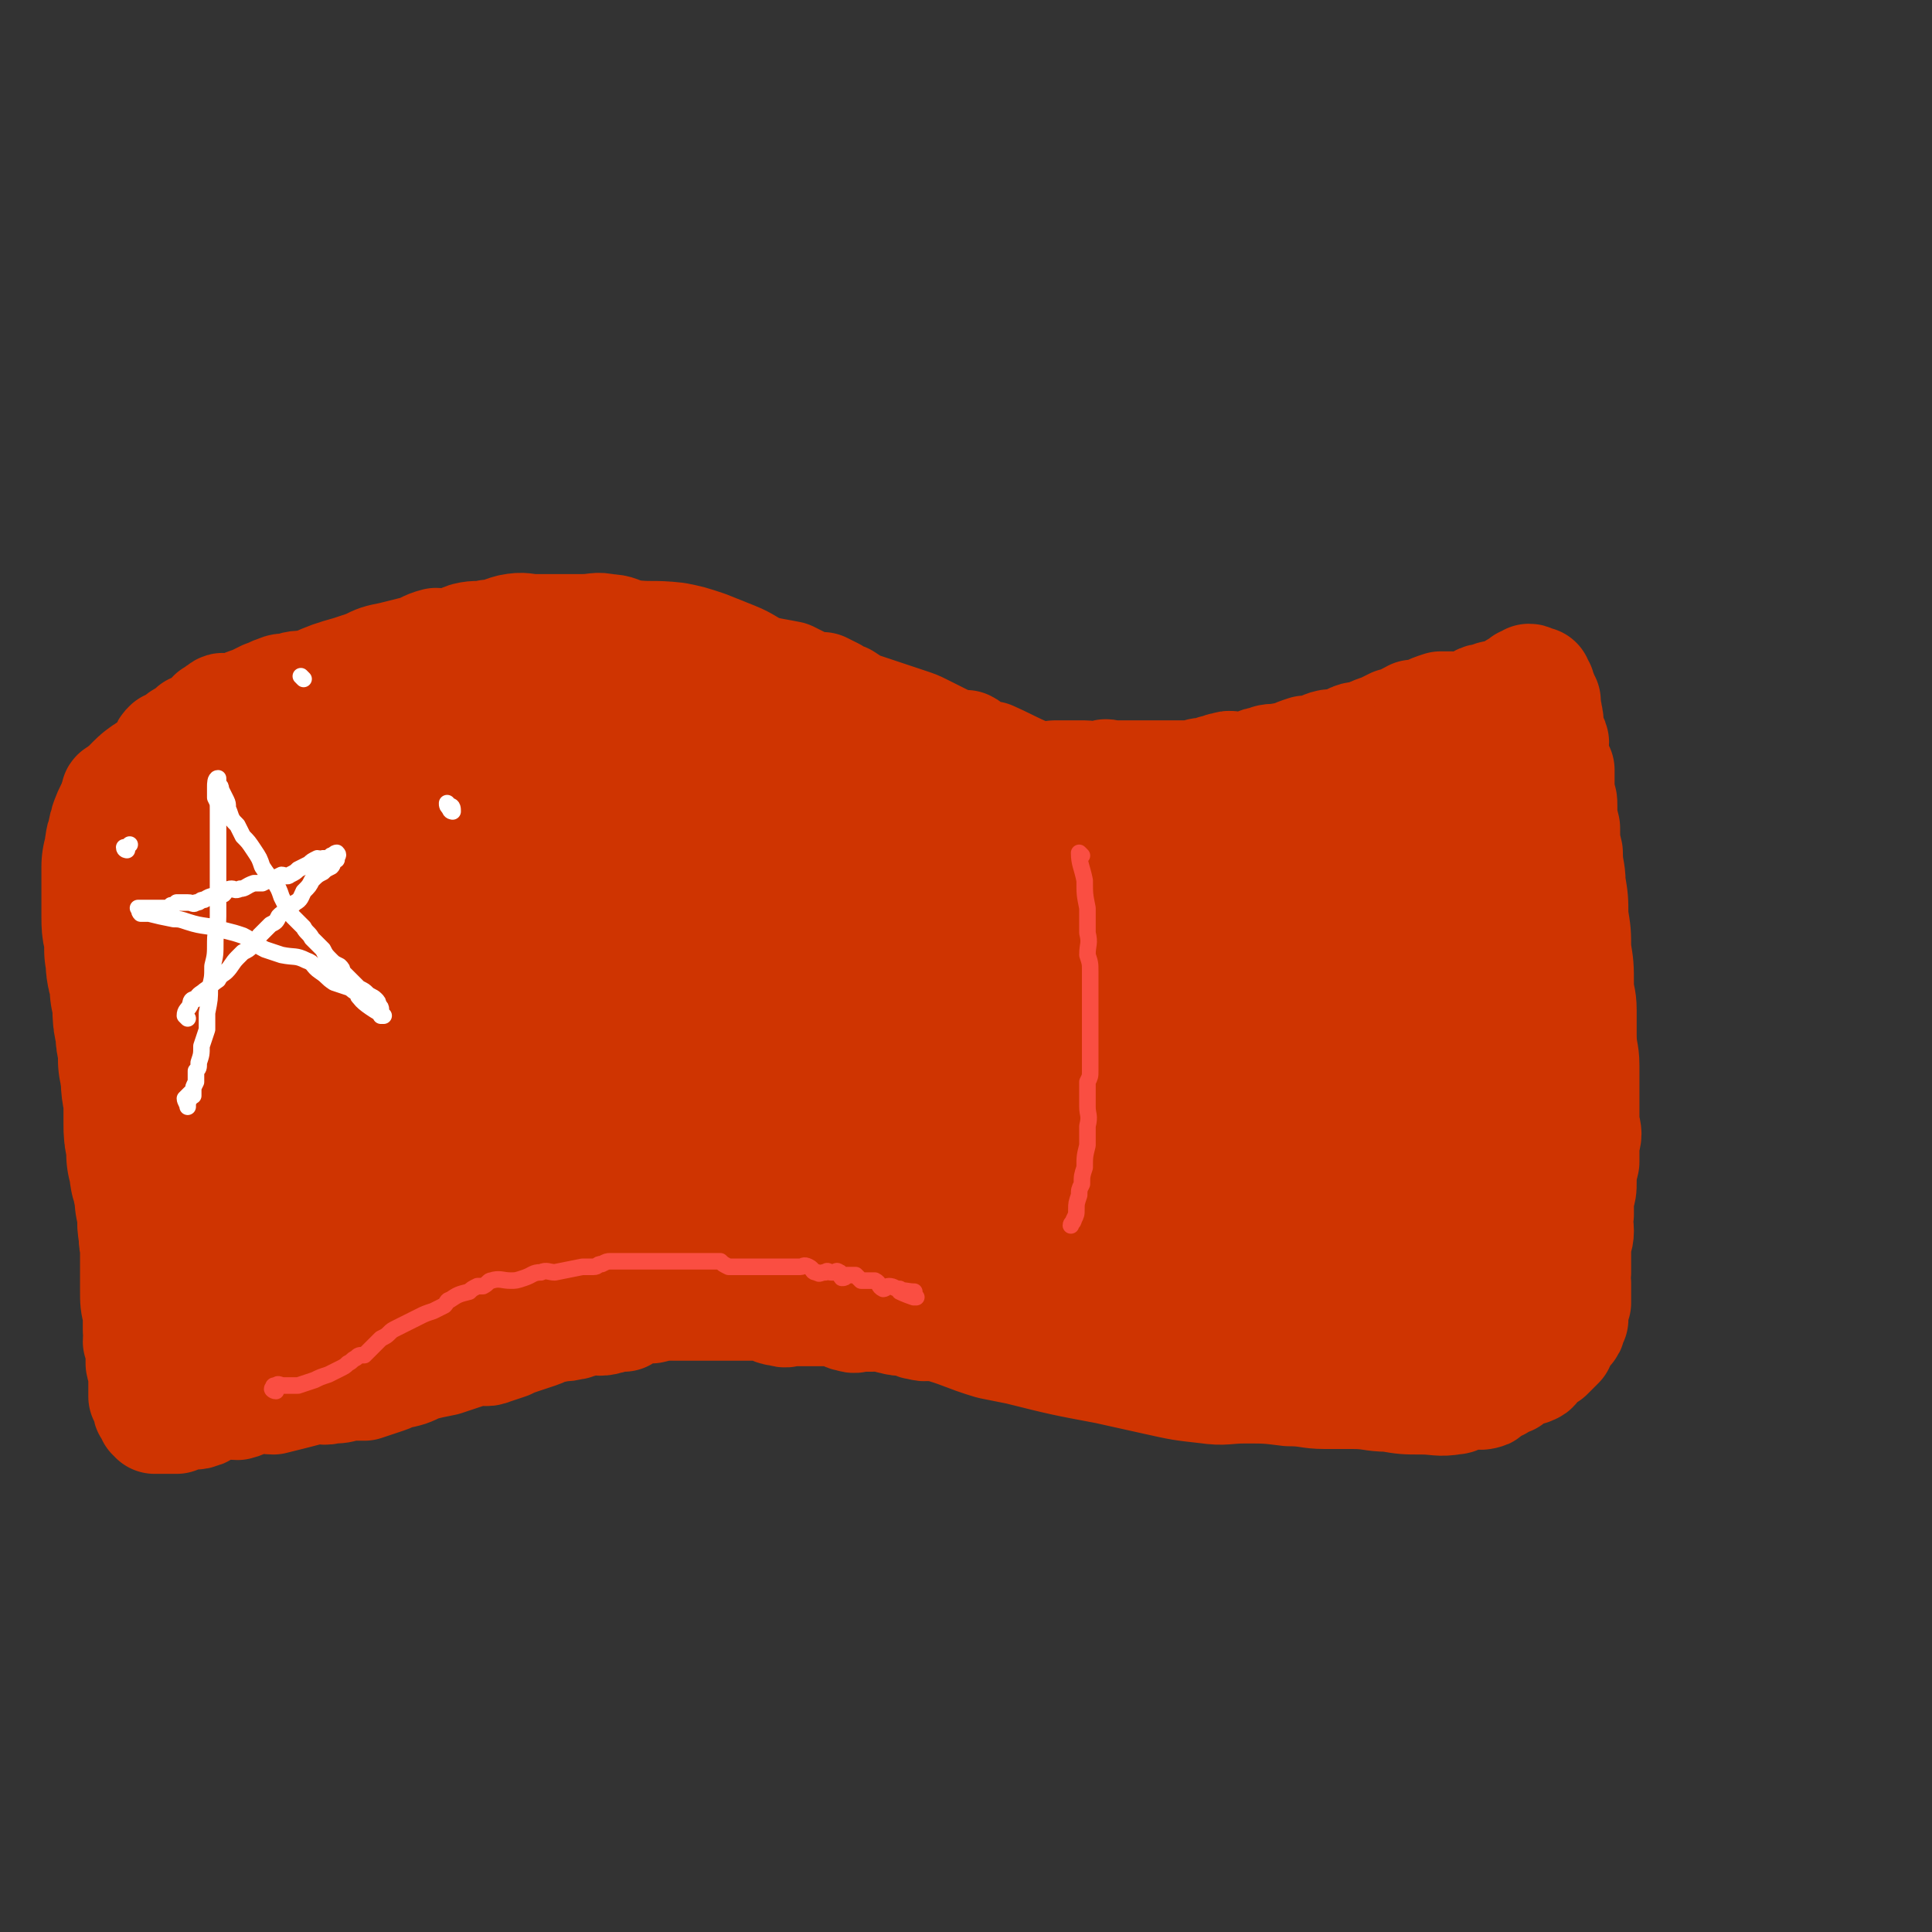
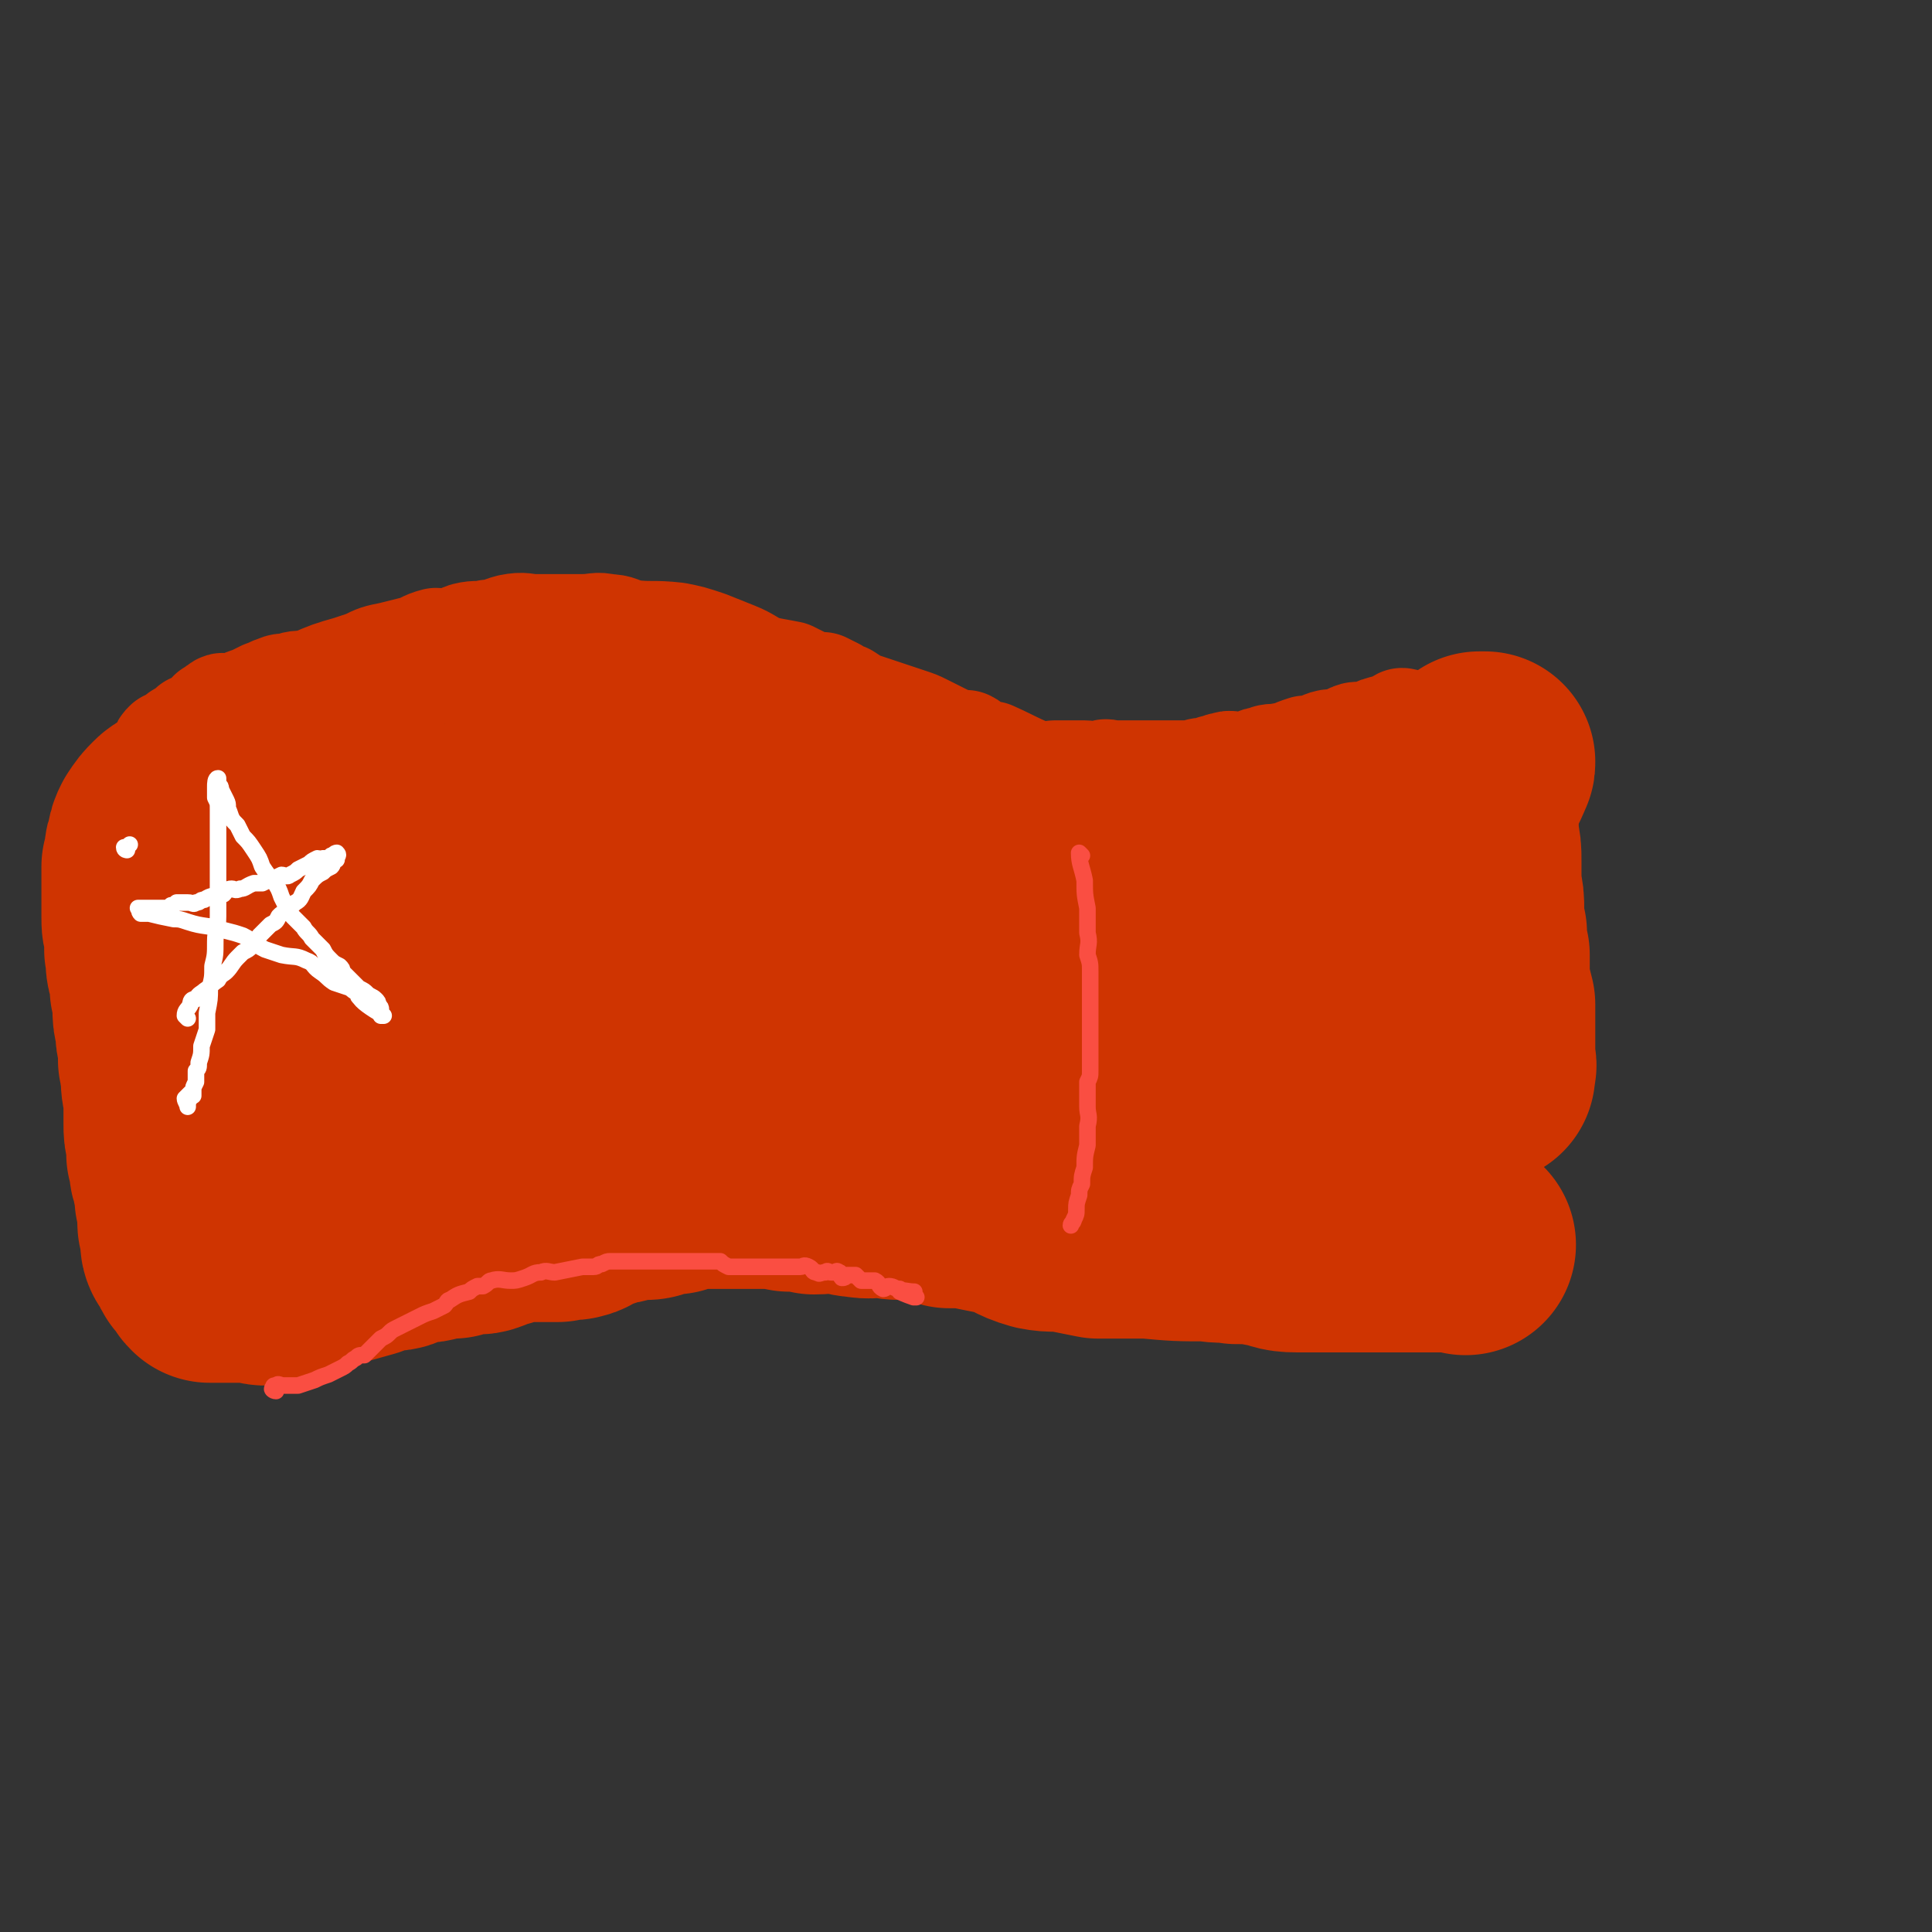
<svg xmlns="http://www.w3.org/2000/svg" viewBox="0 0 700 700" version="1.1">
  <rect x="0" y="0" width="700" height="700" fill="#333333" stroke="none" />
  <g fill="none" stroke="#CF3401" stroke-width="40" stroke-linecap="round" stroke-linejoin="round">
    <path d="M57,282c0,-1 0,-1 -1,-1 0,-2 -1,-2 0,-3 1,-3 2,-3 4,-6 0,-1 0,-1 1,-2 0,0 0,1 1,0 1,0 1,0 1,-1 1,0 1,0 2,0 1,-1 0,-2 1,-2 1,-1 1,0 2,0 1,0 1,0 1,0 1,-1 1,-2 1,-3 1,0 1,0 2,0 1,0 1,0 2,-1 1,0 1,0 2,-2 0,0 0,-1 1,-2 0,0 0,1 0,1 2,-1 1,-2 3,-3 1,-1 1,0 3,0 2,0 2,0 4,-1 2,-1 2,-1 5,-2 2,-1 2,-1 4,-2 3,-1 2,-1 5,-2 2,-1 3,0 5,-1 3,-1 3,0 7,-1 7,-3 7,-3 14,-5 3,-1 3,-1 6,-2 4,-2 4,-2 9,-3 4,-1 4,-1 8,-2 4,-1 4,-2 8,-3 3,0 3,1 6,0 2,0 2,-1 5,-2 4,-1 4,0 8,-1 4,0 4,-1 8,-2 5,-1 5,0 9,0 5,0 5,0 9,0 4,0 4,0 8,0 5,0 5,-1 9,0 4,0 4,1 8,2 8,1 8,0 17,1 5,1 5,1 11,3 5,2 5,2 10,4 5,2 5,3 10,5 4,1 5,1 10,2 2,1 2,1 4,2 2,1 2,2 4,2 2,1 2,0 4,0 2,1 2,1 4,2 2,2 2,2 4,2 3,2 3,2 5,3 3,1 3,1 6,2 3,1 3,1 6,2 3,1 3,1 6,2 3,1 3,1 5,2 4,2 4,2 8,4 2,1 2,2 4,3 2,0 2,-1 4,-1 2,1 2,2 4,3 2,1 1,1 3,2 2,0 3,0 4,0 0,0 -3,-1 -2,-1 9,4 11,6 22,9 1,0 0,-2 1,-2 2,0 2,0 5,0 3,0 3,0 6,0 3,0 3,2 5,2 1,0 1,-2 2,-2 1,-1 1,0 2,0 2,0 2,0 4,0 2,0 2,0 4,0 2,0 2,0 5,0 2,0 2,0 4,0 2,0 2,0 5,0 2,0 2,0 3,0 3,0 3,0 5,0 2,0 2,-1 4,-1 2,0 2,0 4,-1 2,0 2,-1 4,-1 2,-1 2,0 4,0 3,0 3,0 5,0 3,-1 2,-2 5,-2 2,-1 2,-1 5,-1 3,-1 3,0 5,-1 2,-1 2,-1 5,-2 2,0 2,1 4,0 2,0 2,-2 4,-2 2,-1 2,1 4,0 2,0 2,-1 4,-2 2,-1 2,-1 4,-1 2,0 2,0 4,0 2,-1 2,-2 4,-2 1,-1 2,0 3,0 2,-1 2,-2 4,-3 1,0 1,1 3,1 0,0 1,0 1,0 1,0 1,0 2,0 0,0 0,0 0,0 1,0 1,0 1,0 0,0 1,0 1,0 -1,1 -1,1 -2,2 -1,1 -1,1 -2,2 -1,2 -1,2 -2,4 -1,0 0,1 -1,1 " />
-     <path d="M43,289c0,0 -1,-2 -1,-1 -1,3 0,4 0,9 0,3 0,3 0,5 -1,4 -1,4 -1,7 0,4 0,4 0,9 0,4 0,4 0,8 -1,3 -1,3 -1,7 0,4 0,4 0,8 0,5 0,5 1,10 0,6 0,6 0,11 0,4 0,4 1,9 0,4 0,4 0,8 1,4 1,4 2,8 0,3 0,3 0,6 1,5 1,5 1,11 0,2 0,2 0,4 0,4 0,4 1,8 0,3 0,3 0,5 1,4 1,4 1,7 0,3 1,3 1,6 0,3 0,4 0,7 0,3 0,3 1,6 0,2 -1,2 0,4 0,3 0,3 0,6 0,3 0,3 0,5 0,3 0,3 0,5 0,5 0,5 1,9 0,3 0,3 0,6 1,2 0,2 0,4 1,2 1,2 1,4 0,2 0,2 0,4 0,1 1,1 1,2 0,1 0,1 0,2 0,1 0,1 0,2 0,2 0,2 0,4 0,1 0,1 0,2 1,1 1,1 1,1 0,1 0,1 1,2 0,1 -1,1 0,2 0,0 0,0 0,0 1,1 1,2 1,2 0,0 0,-1 1,-1 0,1 0,1 0,2 1,0 1,0 1,0 1,0 1,0 1,0 1,0 1,0 2,0 1,0 1,0 2,0 1,0 1,0 2,0 1,-1 1,-2 2,-2 1,0 1,0 3,0 1,0 2,1 3,0 2,0 2,-1 3,-2 3,-1 3,-1 5,-1 3,-1 3,0 6,0 4,-1 3,-2 7,-2 3,-1 3,0 6,0 4,-1 4,-1 8,-2 4,-1 4,-1 7,-2 3,0 3,1 6,0 3,0 3,0 6,-1 3,0 3,0 6,0 3,-1 3,-1 6,-2 3,-1 3,-1 5,-2 5,-1 5,-1 9,-3 4,-1 4,-1 9,-2 6,-2 6,-2 12,-4 2,0 3,1 5,0 3,-1 3,-1 6,-2 2,-1 2,-1 5,-2 3,-1 3,-1 6,-2 3,-1 3,-2 6,-2 3,-1 3,0 6,-1 3,0 3,-2 7,-2 2,0 3,1 6,0 1,0 1,-1 3,-1 1,-1 2,0 3,0 2,-1 2,-2 4,-3 3,0 3,0 6,0 4,-1 4,-1 7,-1 3,0 3,0 5,0 2,0 2,0 4,0 3,0 3,0 6,0 2,0 2,0 4,0 3,0 3,0 5,0 3,0 3,0 6,0 2,0 2,0 4,0 3,1 3,2 6,2 2,1 2,0 4,0 3,0 3,0 5,0 2,0 2,0 4,0 2,0 2,0 4,0 2,0 2,0 4,0 2,1 2,2 4,2 2,1 2,0 4,0 2,0 2,0 4,0 2,0 2,-1 4,0 2,0 2,1 4,1 2,1 3,0 5,0 2,1 2,2 4,2 3,1 3,0 5,0 11,3 11,4 21,7 5,1 5,1 10,2 16,4 16,4 32,7 9,2 9,2 18,4 9,2 9,2 18,3 7,1 7,0 14,0 8,0 8,0 16,1 7,0 7,1 13,1 5,0 5,0 10,0 7,0 7,1 13,1 6,1 6,1 12,1 6,0 6,1 12,0 2,0 2,-2 5,-3 3,0 3,2 6,1 1,0 0,-1 1,-2 0,0 0,-1 1,-1 0,0 0,0 1,0 0,0 0,0 0,0 1,0 1,0 2,0 1,-1 0,-2 1,-2 1,-1 2,0 3,0 1,-1 1,-1 2,-2 2,-1 2,-1 3,-2 1,0 2,1 3,0 1,0 1,-1 2,-2 1,-1 1,-1 2,-2 1,-1 1,0 1,-1 1,0 1,0 1,0 1,-1 1,-1 2,-2 0,0 0,0 0,0 1,-1 1,-1 2,-2 0,-1 0,-2 0,-2 0,-1 1,0 1,-1 1,0 1,-1 2,-2 0,0 0,0 0,0 1,-1 1,-1 1,-2 0,-1 0,-1 1,-2 0,-1 0,-1 0,-2 0,-1 0,-1 0,-2 0,-1 0,-1 1,-2 0,-1 0,-1 0,-2 0,-2 0,-2 0,-5 0,-2 -1,-2 0,-4 0,-2 0,-2 0,-4 0,-3 0,-3 0,-5 0,-3 1,-3 1,-6 0,-3 -1,-3 0,-6 0,-3 0,-3 0,-6 1,-3 1,-3 1,-6 0,-3 0,-3 1,-7 0,-3 0,-3 0,-7 1,-3 1,-3 0,-7 0,-4 0,-4 0,-7 0,-4 0,-4 0,-8 0,-3 0,-3 0,-6 0,-5 -1,-5 -1,-11 0,-4 0,-4 0,-9 0,-5 -1,-5 -1,-9 0,-7 0,-7 -1,-13 0,-6 0,-6 -1,-12 0,-6 0,-6 -1,-12 0,-5 -1,-5 -1,-11 -1,-4 -1,-4 -1,-9 -1,-4 -1,-4 -1,-8 0,-2 0,-2 -1,-4 0,-5 0,-5 0,-9 -1,0 -1,0 -1,-1 0,-1 0,-1 -1,-1 0,-1 0,-1 0,-1 0,-1 0,-1 0,-2 -1,-3 0,-3 0,-5 0,-1 -1,0 -1,-1 -1,-3 -1,-3 -1,-5 0,-3 0,-3 -1,-5 0,-2 0,-4 0,-4 0,1 1,8 1,7 -1,-1 -1,-5 -2,-9 0,-1 -1,0 -1,-1 -1,0 0,-1 0,-2 -1,-1 -1,-1 -1,-2 0,0 0,0 -1,0 0,0 0,0 0,0 -1,0 -1,1 -1,0 0,0 0,-1 -1,-1 0,0 0,1 0,1 -1,0 -1,0 -1,0 -1,0 -1,0 -1,0 -1,1 -1,2 -2,3 0,0 0,-1 -1,-1 -1,1 0,2 -2,3 -1,1 -2,0 -4,0 -2,0 -2,0 -4,1 -3,0 -3,1 -5,2 -2,0 -2,1 -4,2 -2,0 -2,-1 -4,-1 -2,0 -2,0 -4,0 -3,1 -3,1 -5,2 -3,1 -3,1 -5,1 -4,2 -3,2 -7,3 -2,1 -2,1 -4,2 -3,1 -3,1 -5,2 -3,1 -2,1 -5,3 -2,1 -2,1 -4,3 -2,1 -2,2 -4,4 -1,1 -1,1 -3,2 -1,1 -2,1 -3,2 -2,3 -2,3 -4,6 " />
  </g>
  <g fill="none" stroke="#CF3401" stroke-width="80" stroke-linecap="round" stroke-linejoin="round">
    <path d="M531,451c-1,-1 -1,-1 -1,-1 -1,-1 -1,0 -2,0 -1,0 -1,0 -2,0 -1,0 -1,0 -2,0 -2,0 -2,0 -4,0 -4,0 -4,0 -8,0 -5,0 -5,0 -9,0 -5,0 -5,0 -9,0 -6,0 -6,0 -12,0 -6,0 -6,0 -12,0 -6,0 -5,-1 -11,-2 -5,-1 -5,-1 -11,-1 -5,-1 -5,0 -10,-1 -11,0 -11,0 -22,-1 -9,0 -9,0 -18,0 -5,-1 -5,-1 -10,-2 -6,-1 -6,0 -11,-1 -7,-2 -6,-3 -12,-5 -5,-1 -5,-1 -10,-2 -3,-1 -3,-1 -7,-1 -2,0 -2,0 -4,0 -4,-1 -3,-2 -7,-3 -4,0 -4,0 -8,0 -5,0 -5,0 -9,-1 -4,0 -4,1 -9,0 -3,0 -3,-1 -7,-1 -4,-1 -4,0 -9,0 -4,-1 -4,-1 -9,-1 -5,-1 -5,-1 -9,-1 -5,0 -5,0 -9,0 -3,0 -3,0 -7,0 -3,0 -3,0 -6,0 -3,0 -3,-1 -5,0 -3,0 -3,1 -6,2 -2,0 -2,-1 -4,0 -3,0 -3,2 -6,2 -2,0 -2,-1 -5,-1 -2,1 -2,2 -4,2 -1,1 -2,0 -3,0 -2,1 -2,1 -4,2 -2,0 -2,-1 -3,0 -2,1 -2,1 -4,2 -1,1 -1,2 -3,2 -1,1 -2,-1 -3,0 -2,0 -2,0 -3,1 -2,0 -2,0 -4,0 -1,0 -1,0 -3,0 -2,0 -2,0 -3,0 -2,0 -2,0 -4,0 -2,0 -2,0 -4,0 -2,1 -1,1 -3,2 -2,0 -2,0 -4,0 -1,1 -1,2 -2,2 -2,1 -2,0 -4,0 -2,0 -2,0 -3,0 -2,0 -2,1 -4,2 -2,0 -3,-1 -4,0 -2,0 -2,1 -4,1 -2,1 -2,0 -4,0 -2,0 -2,0 -4,0 -2,1 -2,2 -4,3 -2,1 -2,0 -4,0 -4,1 -4,1 -7,1 -2,0 -2,0 -4,0 -1,1 -1,2 -3,2 -1,1 -1,-1 -2,0 -2,0 -2,1 -4,2 -1,1 -1,1 -2,1 -1,0 -4,1 -3,0 6,-1 20,-4 17,-3 -7,2 -25,7 -36,10 -3,0 6,-2 8,-3 1,0 -1,1 -2,1 -1,0 0,-1 -1,-1 -1,0 -1,0 -1,0 -1,0 -1,0 -2,0 0,0 0,0 -1,0 -1,0 -1,0 -1,0 -1,0 -1,0 -2,0 -1,0 -1,0 -2,0 -1,0 -1,0 -1,0 -1,0 -1,0 -2,0 -1,1 0,2 -2,2 0,0 0,0 -1,0 -1,0 -1,0 -2,0 -1,0 -1,0 -2,0 -1,0 -1,0 -1,0 -1,0 -1,0 -2,0 0,0 0,0 0,0 -1,0 -1,0 -2,0 0,0 0,0 -1,0 -1,-1 -1,-1 -1,-2 -1,-1 -1,-1 -2,-2 0,0 0,0 0,0 -1,-1 -1,-1 -1,-2 0,-1 0,-1 -1,-2 0,-1 0,-2 -1,-2 0,0 0,1 0,1 -1,-1 -1,-2 -1,-3 0,-2 0,-2 0,-4 0,-1 -1,-1 -1,-2 0,-2 0,-2 0,-4 0,-3 0,-3 -1,-5 0,-2 0,-2 0,-4 -1,-2 -1,-2 -1,-4 -1,-2 -1,-2 -1,-4 0,-2 0,-2 -1,-4 0,-2 0,-2 0,-4 -1,-4 -1,-4 -1,-7 0,-3 0,-3 0,-6 0,-2 0,-2 0,-4 -1,-4 -1,-4 -1,-8 -1,-3 0,-3 -1,-5 0,-3 0,-3 0,-5 -1,-4 -1,-4 -1,-7 -1,-4 -1,-4 -1,-7 0,-3 0,-3 -1,-7 0,-3 0,-3 -1,-7 -1,-3 0,-3 -1,-7 0,-3 0,-3 0,-6 -1,-3 -1,-3 -1,-6 0,-4 0,-4 0,-7 0,-2 0,-2 0,-5 0,-3 0,-3 0,-6 1,-2 1,-2 1,-4 0,-2 0,-2 1,-4 0,-2 0,-2 1,-4 2,-3 2,-3 4,-5 1,-1 1,-1 3,-2 2,-1 2,-1 4,-2 3,-1 3,-1 6,-2 3,-2 3,-2 6,-3 4,-1 4,-1 8,-2 4,-2 4,-2 8,-4 3,-3 3,-3 7,-5 4,-1 4,-1 9,-2 3,-1 3,-1 7,-2 4,-2 4,-2 8,-3 5,-1 5,-1 9,-2 4,-1 4,0 9,-1 5,-1 4,-1 9,-2 4,0 10,-1 9,0 -3,2 -21,5 -16,5 15,-1 30,-4 55,-6 1,0 -3,1 -2,2 6,4 8,4 16,7 5,2 5,1 10,2 5,1 5,1 10,2 4,2 4,2 9,3 4,1 5,1 9,2 3,2 3,3 7,4 3,2 3,2 7,3 4,1 4,1 9,2 4,1 4,2 8,3 1,0 1,-1 2,0 3,1 2,1 5,2 3,2 3,2 6,3 4,1 4,1 7,2 4,2 4,3 8,4 4,2 4,2 8,3 4,1 4,1 9,2 4,1 4,1 8,3 3,1 3,1 7,2 3,1 3,2 7,2 4,1 4,0 8,1 4,1 3,2 7,2 4,1 4,0 8,0 4,1 4,1 8,2 4,0 4,0 8,0 5,0 5,0 9,0 4,0 4,-1 8,-1 5,-1 5,-2 10,-3 5,0 5,0 10,0 22,-4 22,-4 44,-9 5,-2 4,-3 10,-5 7,-2 7,-1 14,-3 6,-2 6,-2 12,-5 6,-3 6,-4 12,-7 4,-3 5,-3 9,-6 1,-1 0,-1 1,-2 1,-2 1,-1 2,-2 1,-1 1,-1 2,-2 1,-1 1,-1 1,-1 1,0 1,0 1,0 1,0 1,0 1,0 0,1 0,1 -1,2 0,1 0,1 -1,3 -1,1 -1,1 -1,2 -1,1 -1,1 -2,2 0,1 0,1 0,2 -1,1 -1,1 -1,2 0,2 0,2 0,5 0,1 0,1 0,2 0,4 0,4 0,7 1,5 1,5 1,9 0,4 0,4 0,9 1,5 1,5 1,9 0,4 0,4 1,8 0,4 0,4 1,8 0,5 0,5 0,10 1,4 1,4 2,8 0,4 0,4 0,8 0,5 0,5 0,10 0,1 0,1 0,2 0,1 1,2 0,3 0,1 0,1 0,2 -1,0 -1,0 -1,0 -1,-1 0,-3 -1,-3 0,-1 -1,0 -2,0 -1,1 -1,2 -2,2 -2,1 -2,-1 -4,0 -3,1 -3,2 -7,3 -4,1 -4,0 -9,0 -11,2 -10,3 -21,4 -12,1 -12,2 -24,2 -10,0 -10,-2 -19,-2 -9,-1 -9,1 -18,1 -10,0 -10,-1 -20,-1 -10,0 -10,1 -20,2 -10,1 -10,0 -19,1 -9,0 -9,0 -17,0 -6,1 -6,0 -13,0 -6,1 -6,2 -13,2 -5,1 -5,0 -10,0 -4,0 -4,0 -8,0 -3,0 -3,0 -7,0 -5,0 -5,0 -9,0 -5,1 -5,3 -10,2 -6,-1 -6,-5 -12,-5 -5,0 -5,2 -10,3 -5,1 -5,0 -9,0 -6,1 -6,2 -12,3 -5,0 -5,0 -10,-1 -6,0 -6,0 -11,0 -6,0 -7,1 -13,1 -2,-1 -1,-2 -3,-2 -3,-1 -3,-1 -5,-1 -3,0 -3,0 -6,0 -3,0 -3,1 -7,0 -3,0 -3,-1 -6,-1 -2,-1 -2,0 -5,-1 -2,0 -2,-1 -5,-1 -3,-1 -3,0 -7,-1 -3,-1 -3,-1 -6,-2 -4,-1 -4,-1 -7,-2 -4,-2 -4,-1 -8,-3 -4,-1 -4,-1 -8,-3 -4,-2 -4,-1 -8,-3 -8,-5 -8,-5 -17,-10 -3,-2 -3,-2 -6,-4 -3,-2 -4,-2 -6,-4 -7,-6 -9,-5 -13,-12 -2,-3 0,-5 2,-8 0,-2 1,-1 2,-2 2,-2 1,-2 3,-4 4,-3 4,-3 7,-6 5,-3 5,-4 10,-7 15,-8 14,-9 30,-16 6,-2 6,-2 12,-2 5,-1 5,-1 9,0 10,3 9,4 19,7 4,2 4,1 9,2 6,2 6,2 11,4 6,2 6,3 11,5 1,0 2,-1 3,0 3,1 3,1 6,3 3,1 3,1 6,2 4,1 4,1 8,2 3,1 3,1 7,1 8,2 8,3 16,4 4,1 4,1 9,2 4,1 4,1 9,2 5,1 5,1 9,2 6,1 6,0 11,1 14,1 14,0 28,2 8,1 8,2 15,2 8,1 8,0 17,0 8,0 8,0 17,0 9,0 9,0 17,0 8,0 8,-1 15,-1 8,0 8,1 16,1 8,0 8,1 16,0 7,-1 7,-3 14,-4 8,0 8,1 16,0 7,0 7,-1 14,-2 6,0 6,0 11,-1 5,-1 5,-2 9,-3 3,0 3,1 5,1 2,-1 2,-2 3,-3 0,0 0,0 -1,0 0,-1 0,-1 0,-1 -1,0 -1,0 -1,0 -1,0 -1,0 -2,0 -2,1 -2,1 -4,2 -3,1 -3,1 -6,2 -4,1 -4,1 -7,2 -11,3 -11,2 -21,5 -20,5 -19,6 -39,11 -8,3 -8,2 -17,4 -11,2 -11,3 -22,4 -11,2 -11,2 -22,2 -9,1 -9,0 -18,0 -8,0 -8,1 -17,0 -6,0 -6,-2 -13,-2 -5,-1 -6,1 -11,0 -6,0 -6,-1 -11,-1 -6,-1 -6,-1 -12,-1 -6,-1 -6,-1 -13,-1 -5,0 -5,0 -10,0 -6,0 -6,0 -11,0 -5,-1 -5,-1 -9,-2 -5,0 -5,0 -9,0 -5,1 -5,1 -10,2 -4,0 -4,0 -9,0 -4,-1 -4,-1 -8,-2 -3,-1 -4,0 -7,-1 -2,0 -2,0 -4,-1 -7,-1 -7,-1 -13,-1 -4,-1 -4,0 -8,0 -4,0 -4,0 -8,0 -4,0 -4,0 -8,0 -4,-1 -4,-1 -8,-2 -3,0 -3,0 -7,0 -3,-1 -3,-2 -6,-2 -1,-1 -1,0 -3,0 -1,0 -2,0 -3,0 0,0 1,0 1,0 0,0 0,0 0,0 " />
  </g>
  <g fill="none" stroke="#FFFFFF" stroke-width="6" stroke-linecap="round" stroke-linejoin="round">
    <path d="M68,369c0,0 -1,-1 -1,-1 0,-2 1,-2 2,-4 0,-2 1,-2 2,-2 1,-2 2,-2 3,-3 3,-2 2,-2 5,-4 1,-2 2,-2 3,-3 2,-2 2,-3 4,-5 1,-1 1,-1 2,-2 2,-1 2,-1 3,-2 2,-2 2,-2 3,-4 2,-2 2,-2 4,-4 2,-1 2,-1 3,-3 1,-1 1,-1 3,-2 1,-2 1,-1 3,-3 2,-1 2,-2 3,-4 2,-2 2,-2 3,-4 2,-2 2,-2 4,-3 1,-1 1,-1 3,-2 1,-1 0,-1 1,-2 1,-1 1,0 1,-1 0,-1 1,-1 0,-2 0,0 -1,0 -1,1 -1,0 -1,0 -1,0 -1,1 -1,1 -3,1 -1,1 -1,0 -2,0 -2,1 -2,1 -3,2 -2,1 -2,1 -4,2 -1,1 -1,1 -3,2 -1,1 -2,0 -3,0 -2,1 -2,1 -3,1 -2,1 -2,1 -4,2 -1,0 -1,0 -3,0 -3,1 -3,2 -5,2 -2,1 -2,0 -3,0 -2,0 -2,1 -3,2 -4,1 -4,0 -7,2 -2,0 -1,1 -3,1 -1,1 -1,0 -3,0 -1,0 -1,0 -2,0 -1,0 -1,0 -2,0 -1,1 -1,1 -2,1 0,1 0,1 -1,1 0,0 0,0 -1,0 -1,0 -1,0 -1,0 -1,0 -1,0 -1,0 -1,0 -1,0 -2,0 -1,0 -1,0 -1,0 -1,0 -1,0 -2,0 0,0 0,0 -1,0 -1,0 -1,0 -2,0 0,0 0,0 0,0 0,0 0,0 0,0 1,1 0,1 1,2 1,0 2,0 3,0 4,1 4,1 9,2 2,0 2,0 5,1 6,2 7,1 13,3 4,1 4,1 7,2 4,2 4,3 8,5 3,1 3,1 6,2 5,1 5,0 9,2 3,1 2,2 5,4 3,2 2,2 5,4 3,1 3,1 6,2 1,1 1,1 3,2 2,1 2,1 3,2 1,1 2,2 2,2 -1,0 -6,-3 -5,-3 1,2 4,4 9,7 0,0 0,0 0,0 0,0 -1,0 -1,0 0,0 0,-1 0,-2 0,-1 0,-1 -1,-2 0,-1 0,-1 -1,-2 -1,-1 -2,-1 -3,-2 -1,-1 -1,-1 -3,-2 -1,-1 -1,-1 -2,-2 -1,-1 -1,-1 -2,-2 -1,-1 -1,-1 -2,-2 0,-1 0,-1 -1,-2 -2,-1 -2,-1 -3,-2 -2,-2 -2,-2 -3,-4 -2,-2 -2,-2 -4,-4 -1,-2 -2,-2 -3,-4 -2,-2 -2,-2 -4,-4 -2,-3 -2,-3 -4,-7 -1,-3 -1,-3 -3,-6 -2,-2 -2,-2 -4,-5 -1,-3 -1,-3 -3,-6 -2,-3 -2,-3 -4,-5 -1,-2 -1,-2 -2,-4 -2,-2 -2,-2 -3,-5 -1,-2 0,-2 -1,-4 -1,-2 -1,-2 -2,-4 0,-1 0,-1 -1,-2 0,-1 0,-2 0,-2 -1,0 -1,2 -1,3 0,1 0,1 0,2 0,1 0,1 0,2 1,2 1,2 1,4 0,1 0,1 0,1 0,2 0,2 0,3 0,1 0,1 0,2 0,2 0,2 0,4 0,2 0,2 0,5 0,3 0,3 0,6 0,4 0,4 0,8 0,5 0,5 0,10 0,5 -1,5 -1,9 0,5 0,5 -1,9 0,4 0,4 -1,8 0,4 0,4 -1,9 0,3 0,3 0,6 -1,3 -1,3 -2,6 0,3 0,3 -1,6 0,2 0,2 -1,3 0,2 0,2 0,4 -1,2 -1,2 -1,3 0,1 0,1 0,2 0,0 -1,-1 -1,0 0,1 0,1 -1,2 0,1 0,2 0,2 0,-1 -1,-2 -1,-3 1,-1 1,-1 2,-2 0,0 0,1 1,1 " />
-     <path d="M164,294c0,0 -1,0 -1,-1 -1,-1 -1,-1 -1,-2 0,0 0,1 1,1 0,0 0,0 0,0 1,0 1,1 1,2 " />
-     <path d="M110,246c0,0 -1,-1 -1,-1 " />
    <path d="M46,308c0,0 -1,0 -1,-1 0,0 1,0 2,-1 " />
  </g>
  <g fill="none" stroke="#FA4E42" stroke-width="6" stroke-linecap="round" stroke-linejoin="round">
    <path d="M392,310c0,0 -1,-1 -1,-1 0,4 1,5 2,10 0,5 0,5 1,10 0,5 0,5 0,9 1,4 0,4 0,8 1,3 1,3 1,6 0,3 0,3 0,6 0,3 0,3 0,6 0,3 0,3 0,5 0,3 0,3 0,6 0,3 0,3 0,6 0,3 0,3 0,7 0,2 0,2 -1,4 0,2 0,2 0,4 0,3 0,3 0,5 0,3 1,3 0,7 0,4 0,4 0,7 -1,4 -1,4 -1,8 -1,3 -1,3 -1,6 -1,2 -1,2 -1,4 -1,3 -1,3 -1,5 0,2 0,2 -1,4 0,1 -1,1 -1,2 " />
    <path d="M100,504c-1,0 -2,-1 -1,-1 0,-1 0,-1 1,-1 1,-1 1,0 3,0 2,0 2,0 5,0 3,-1 3,-1 6,-2 2,-1 2,-1 5,-2 2,-1 2,-1 4,-2 2,-1 2,-1 3,-2 2,-1 1,-1 3,-2 1,-1 1,-1 3,-1 1,-1 1,-1 2,-2 1,-1 1,-1 2,-2 1,-1 1,-1 2,-2 2,-1 2,-1 3,-2 1,-1 1,-1 3,-2 2,-1 2,-1 4,-2 2,-1 2,-1 4,-2 2,-1 2,-1 5,-2 2,-1 2,-1 4,-2 1,-1 1,-2 2,-2 3,-2 3,-2 7,-3 1,-1 1,-1 3,-2 1,0 1,0 2,0 2,-1 2,-2 3,-2 3,-1 4,0 7,0 2,0 2,0 5,-1 3,-1 3,-2 6,-2 2,-1 3,0 5,0 5,-1 5,-1 10,-2 2,0 2,0 4,0 2,0 1,-1 3,-1 2,-1 2,-1 3,-1 2,0 2,0 4,0 3,0 3,0 5,0 3,0 3,0 5,0 3,0 3,0 5,0 2,0 2,0 4,0 2,0 2,0 4,0 2,0 2,0 4,0 1,0 1,0 2,0 2,0 2,0 4,0 1,0 2,0 3,0 1,1 1,1 3,2 1,0 1,0 2,0 1,0 1,0 2,0 2,0 2,0 3,0 1,0 1,0 3,0 1,0 1,0 3,0 2,0 2,0 3,0 2,0 2,0 3,0 2,0 2,0 3,0 2,0 2,0 4,0 1,0 1,-1 3,0 2,1 1,2 3,2 1,1 1,0 3,0 1,-1 1,0 2,0 0,0 0,0 1,0 1,0 1,-1 2,0 1,0 0,1 1,2 1,0 1,0 2,-1 1,0 1,0 2,0 1,0 1,0 1,0 1,1 1,1 2,2 1,0 1,0 2,0 1,0 1,0 3,0 2,1 1,2 3,3 1,0 1,-1 2,-1 2,0 2,1 4,1 1,1 1,1 2,1 1,0 1,0 2,0 0,0 2,0 1,0 -2,0 -5,-1 -5,0 0,0 2,1 5,2 1,0 1,0 1,0 " />
  </g>
</svg>